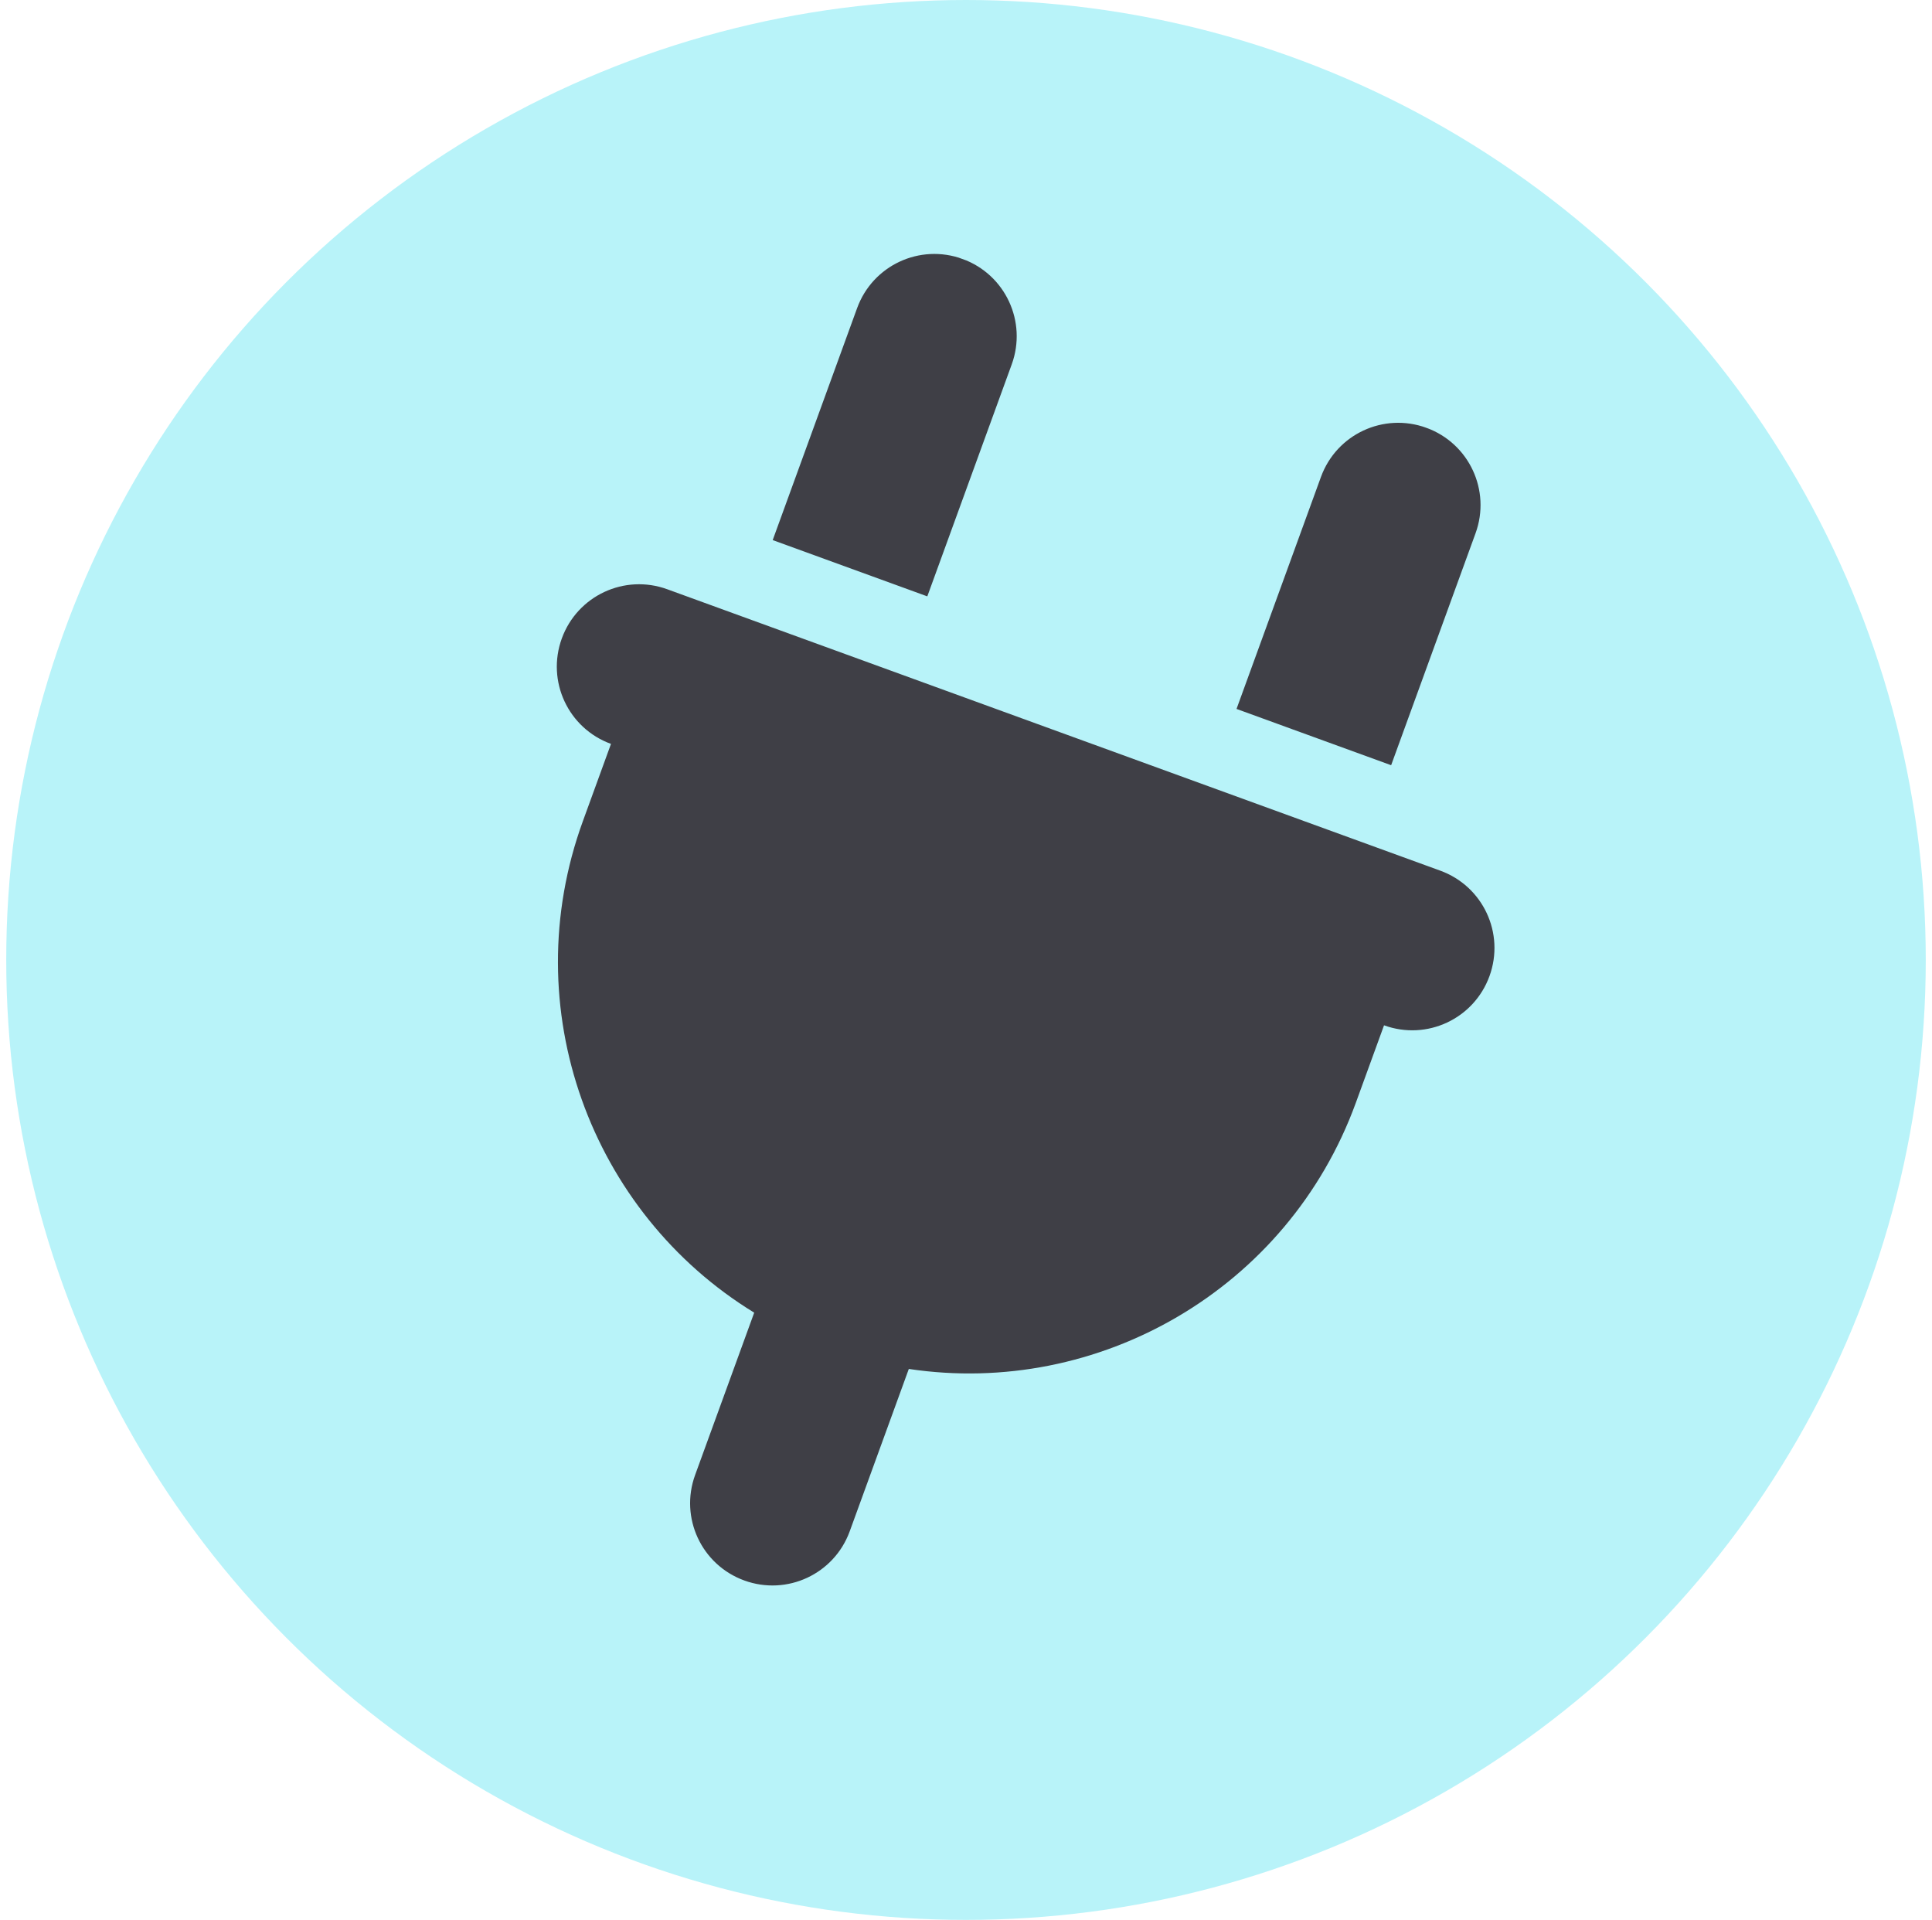
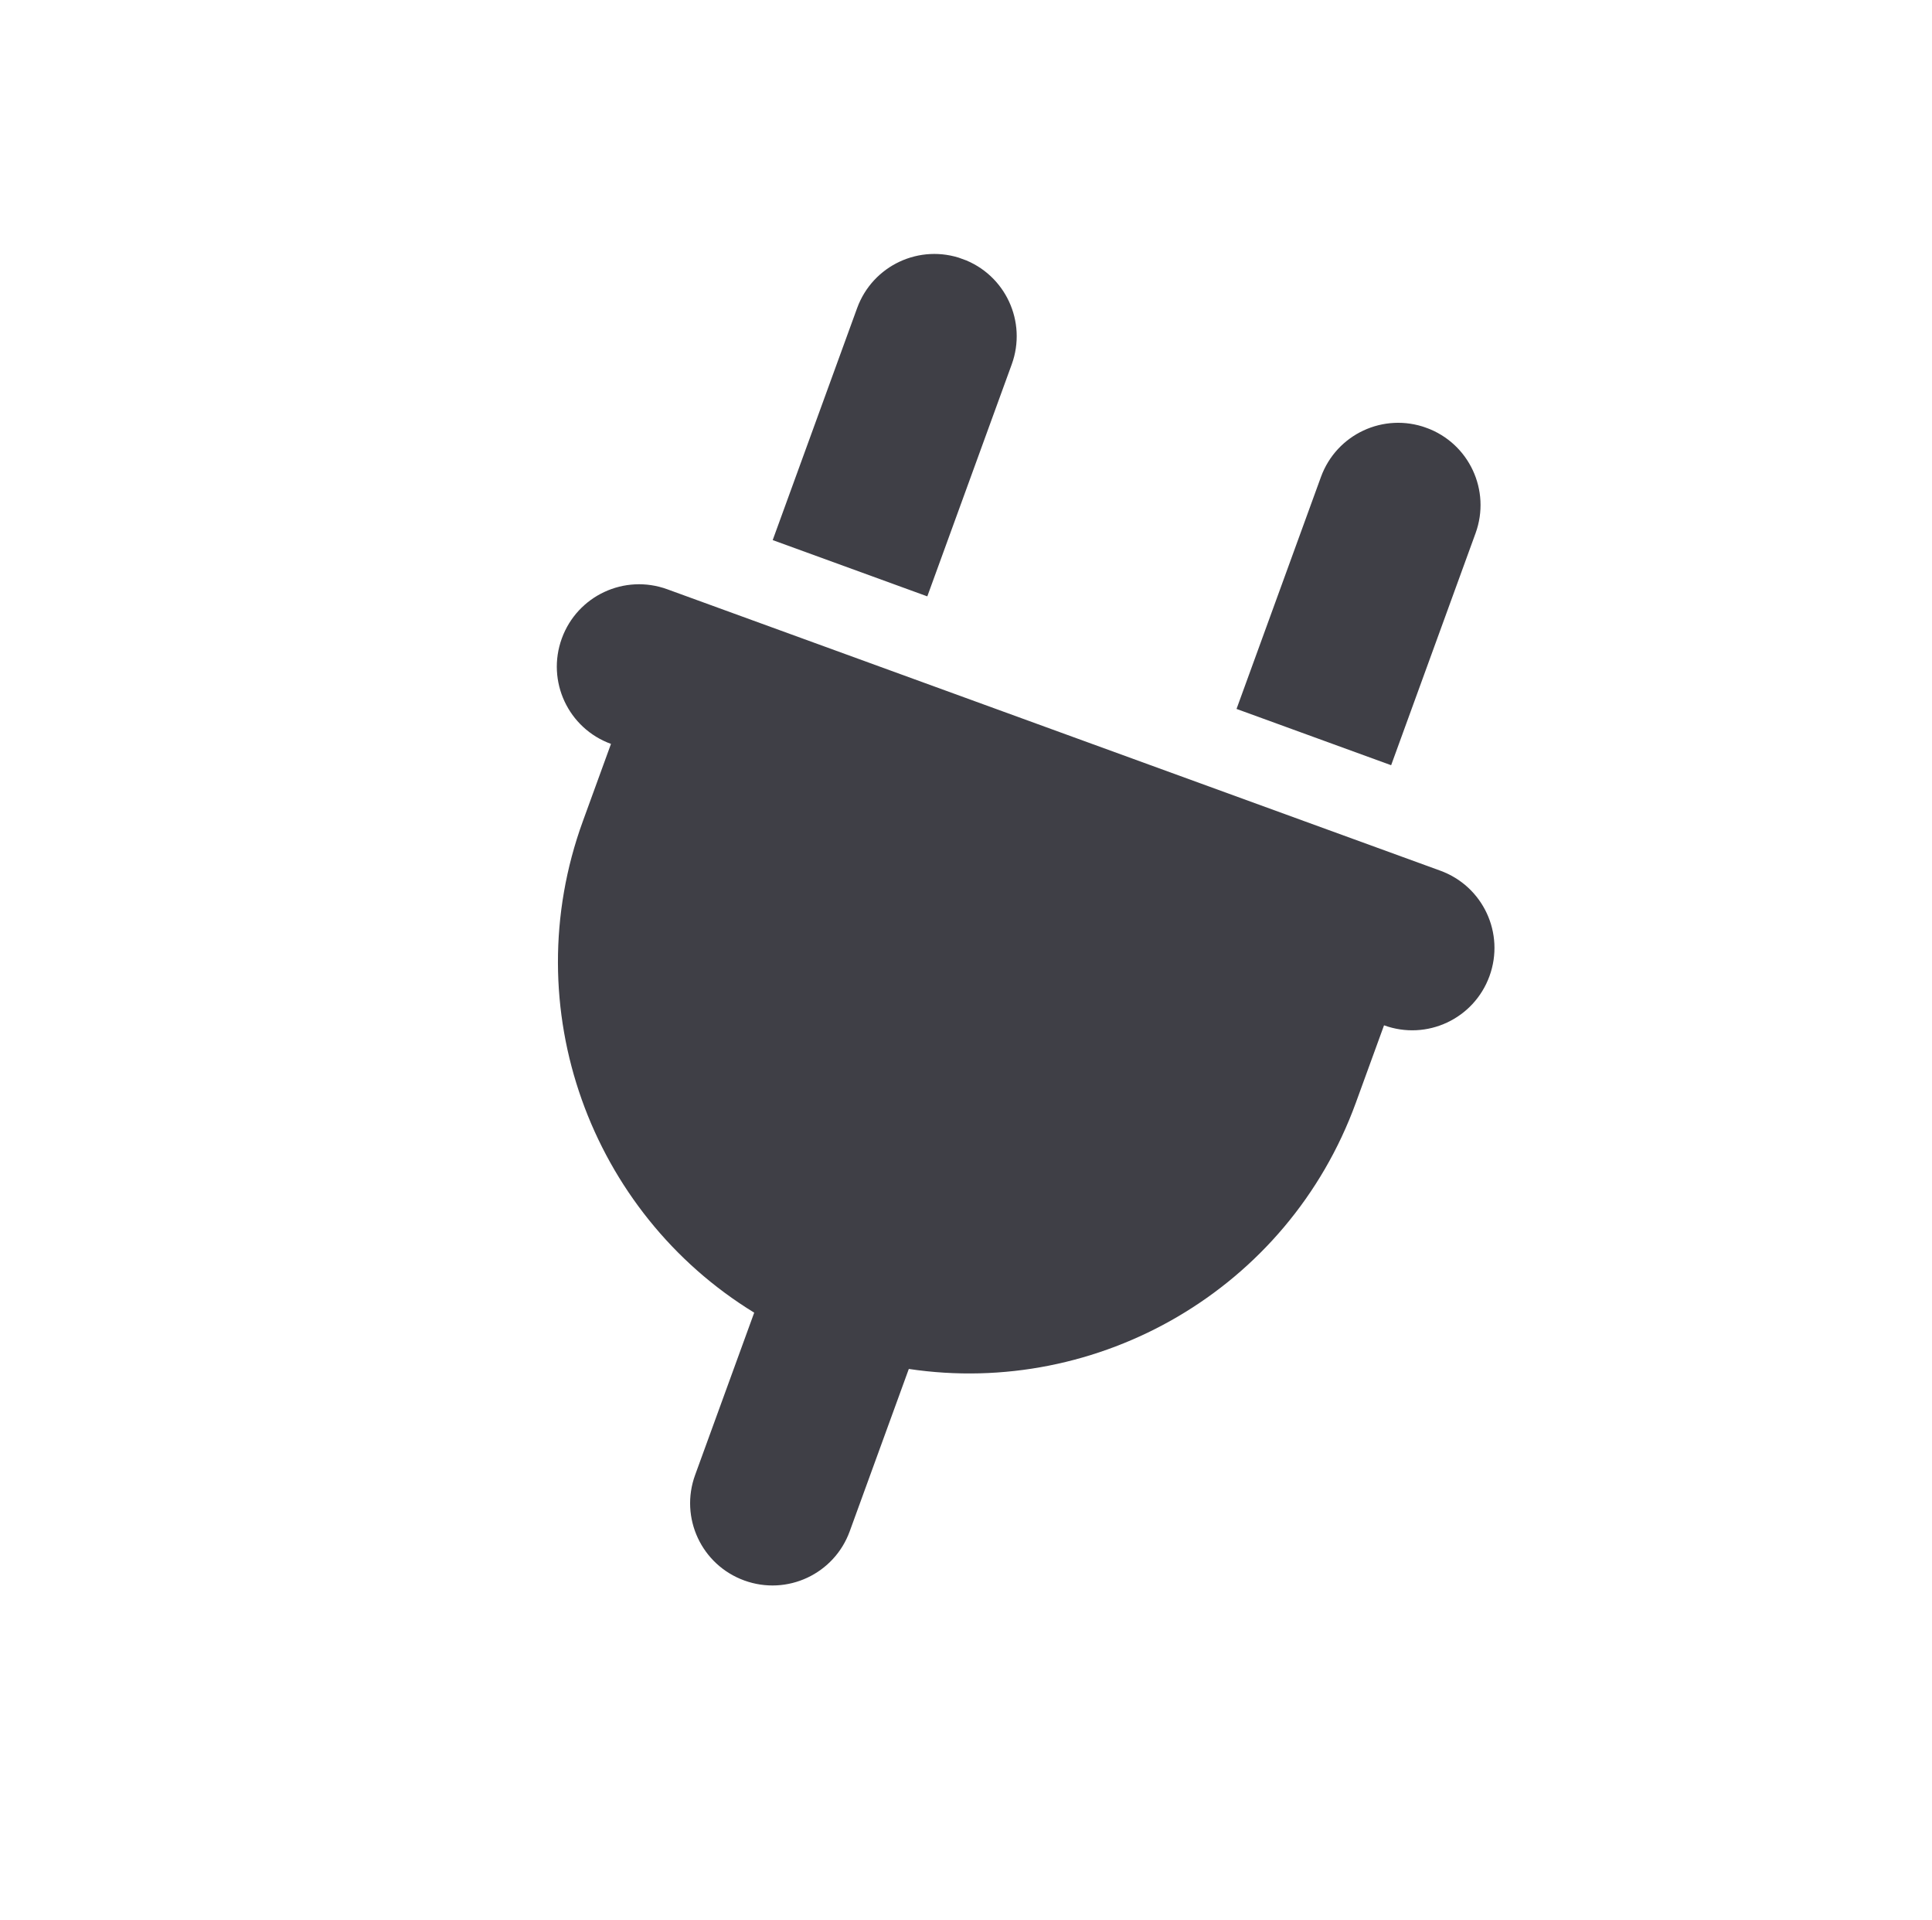
<svg xmlns="http://www.w3.org/2000/svg" width="155" height="154" viewBox="0 0 155 154" fill="none">
-   <circle cx="77.5" cy="77" r="77" fill="#B8F3F9" />
  <g clip-path="url(#clip0_1700_13501)">
    <g clip-path="url(#clip1_1700_13501)">
      <path d="M114.435 34.315C117.866 35.563 119.628 39.344 118.38 42.774L111.608 61.38L99.204 56.865L105.976 38.26C107.224 34.829 111.005 33.066 114.435 34.315ZM77.223 20.771C80.654 22.02 82.416 25.8 81.168 29.23L74.396 47.836L61.992 43.322L68.764 24.716C70.013 21.285 73.793 19.522 77.223 20.771ZM115.552 69.839C118.983 71.088 120.746 74.868 119.497 78.299C118.248 81.729 114.468 83.492 111.038 82.243L108.78 88.445C103.32 103.446 88.104 112.087 72.912 109.806L68.171 122.83C66.923 126.26 63.142 128.023 59.712 126.774C56.281 125.526 54.519 121.746 55.767 118.315L60.508 105.291C47.403 97.273 41.301 80.873 46.761 65.872L49.018 59.67C45.587 58.422 43.825 54.641 45.073 51.211C46.322 47.78 50.102 46.017 53.533 47.266L115.552 69.839Z" fill="#3F3F46" />
    </g>
  </g>
  <defs>
    <clipPath id="clip0_1700_13501">
      <rect width="79.2" height="105.6" fill="white" transform="matrix(-0.94 -0.342 -0.342 0.94 133.041 41.088)" />
    </clipPath>
    <clipPath id="clip1_1700_13501">
-       <path d="M133.041 41.088L58.617 14L22.5 113.231L96.923 140.319L133.041 41.088Z" fill="white" />
+       <path d="M133.041 41.088L58.617 14L22.5 113.231L96.923 140.319L133.041 41.088" fill="white" />
    </clipPath>
  </defs>
</svg>